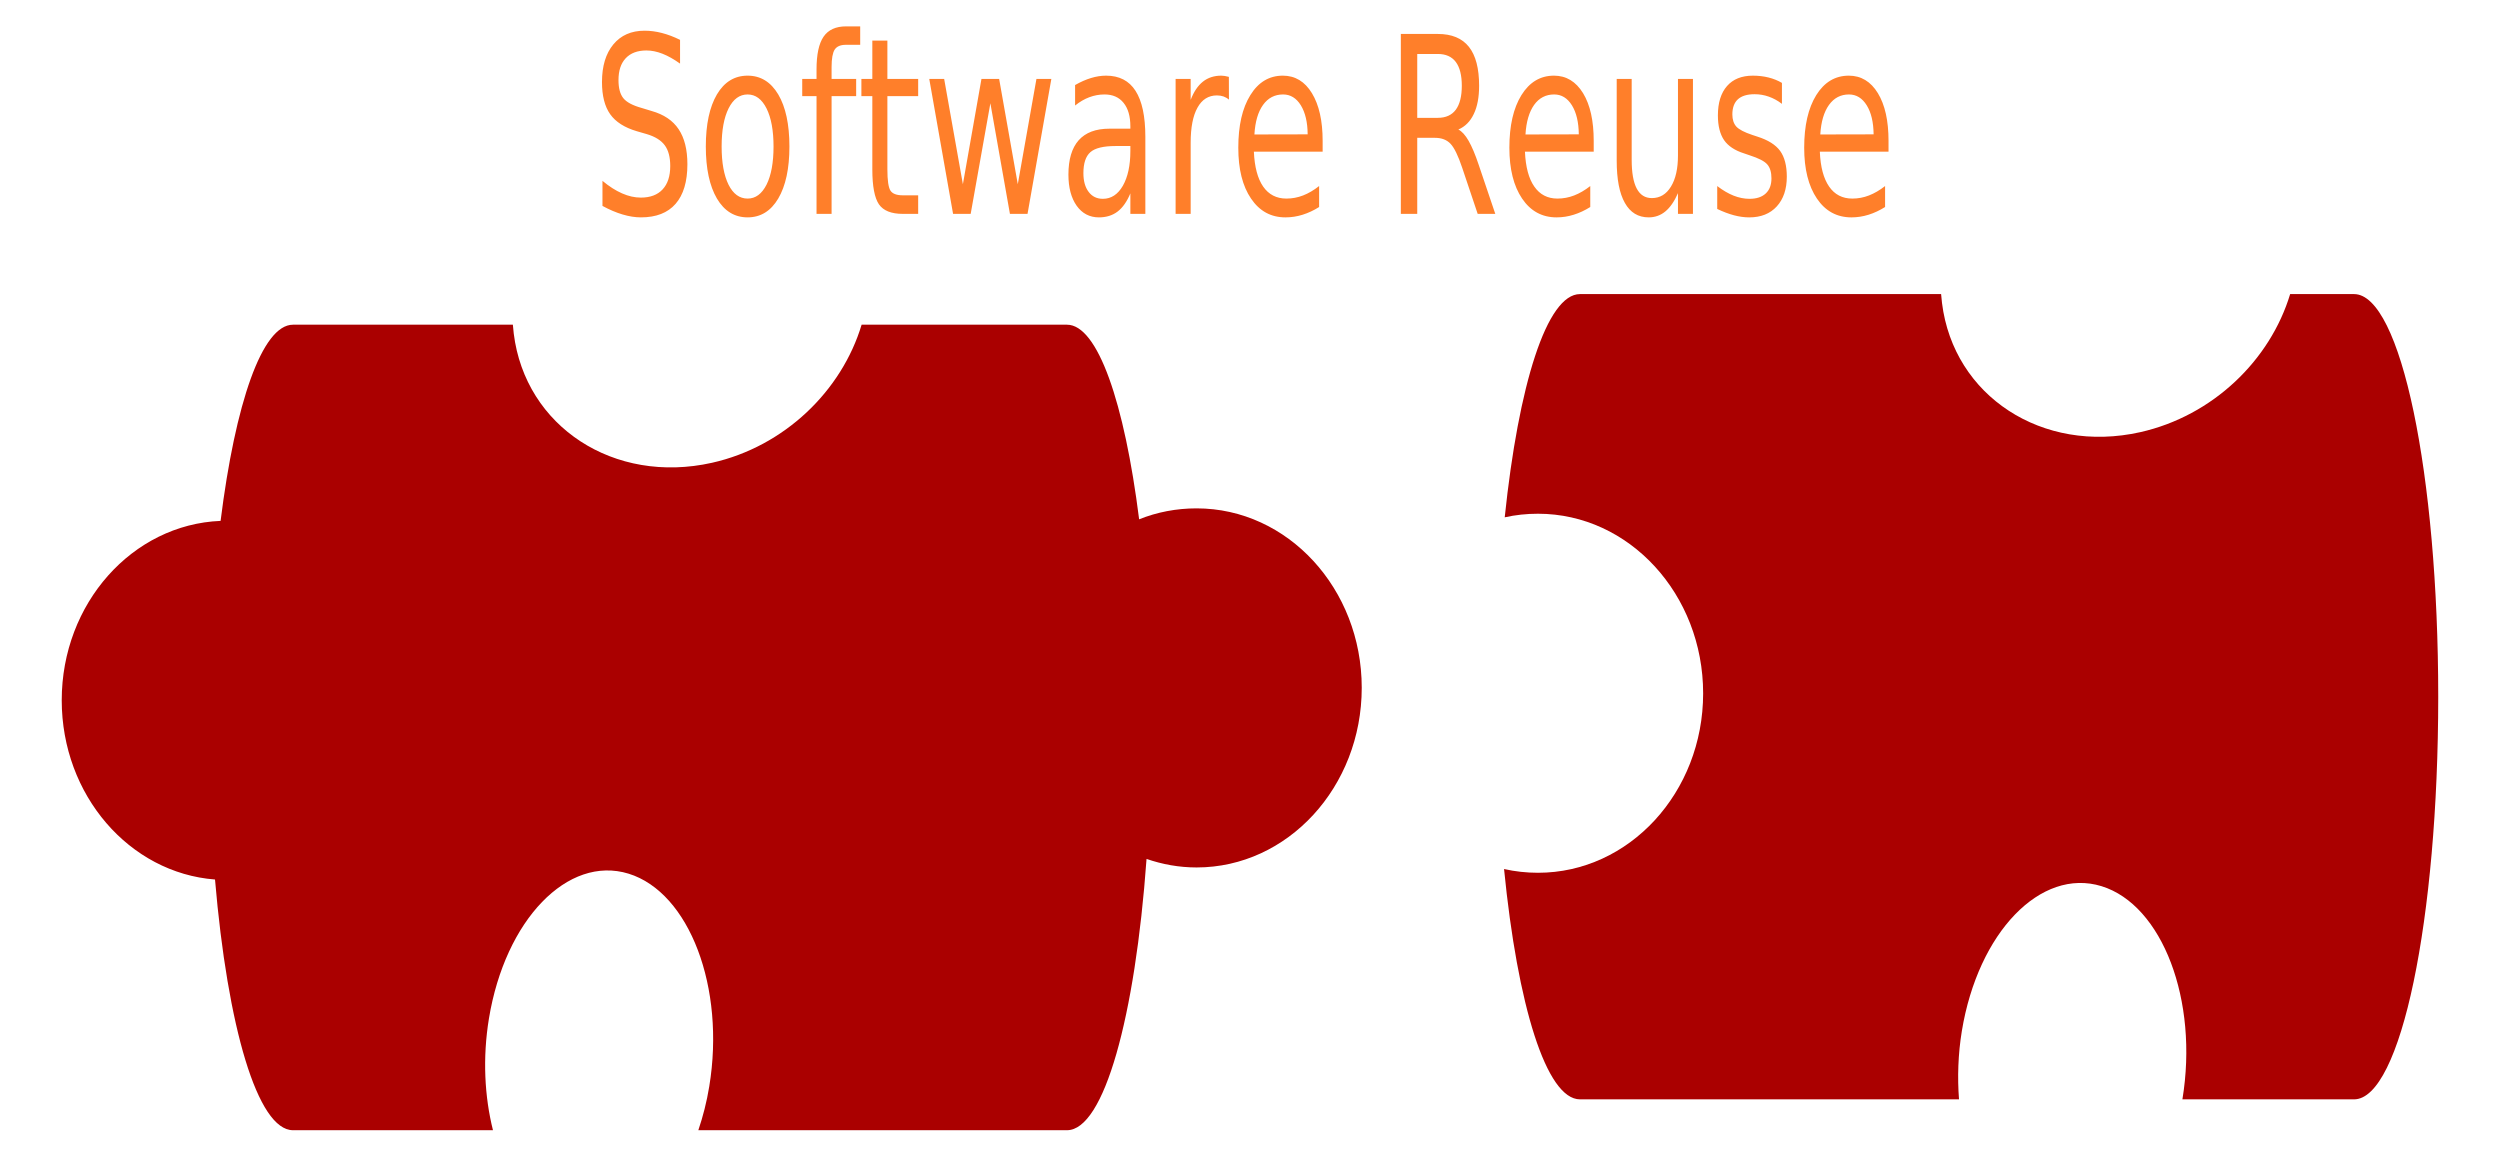
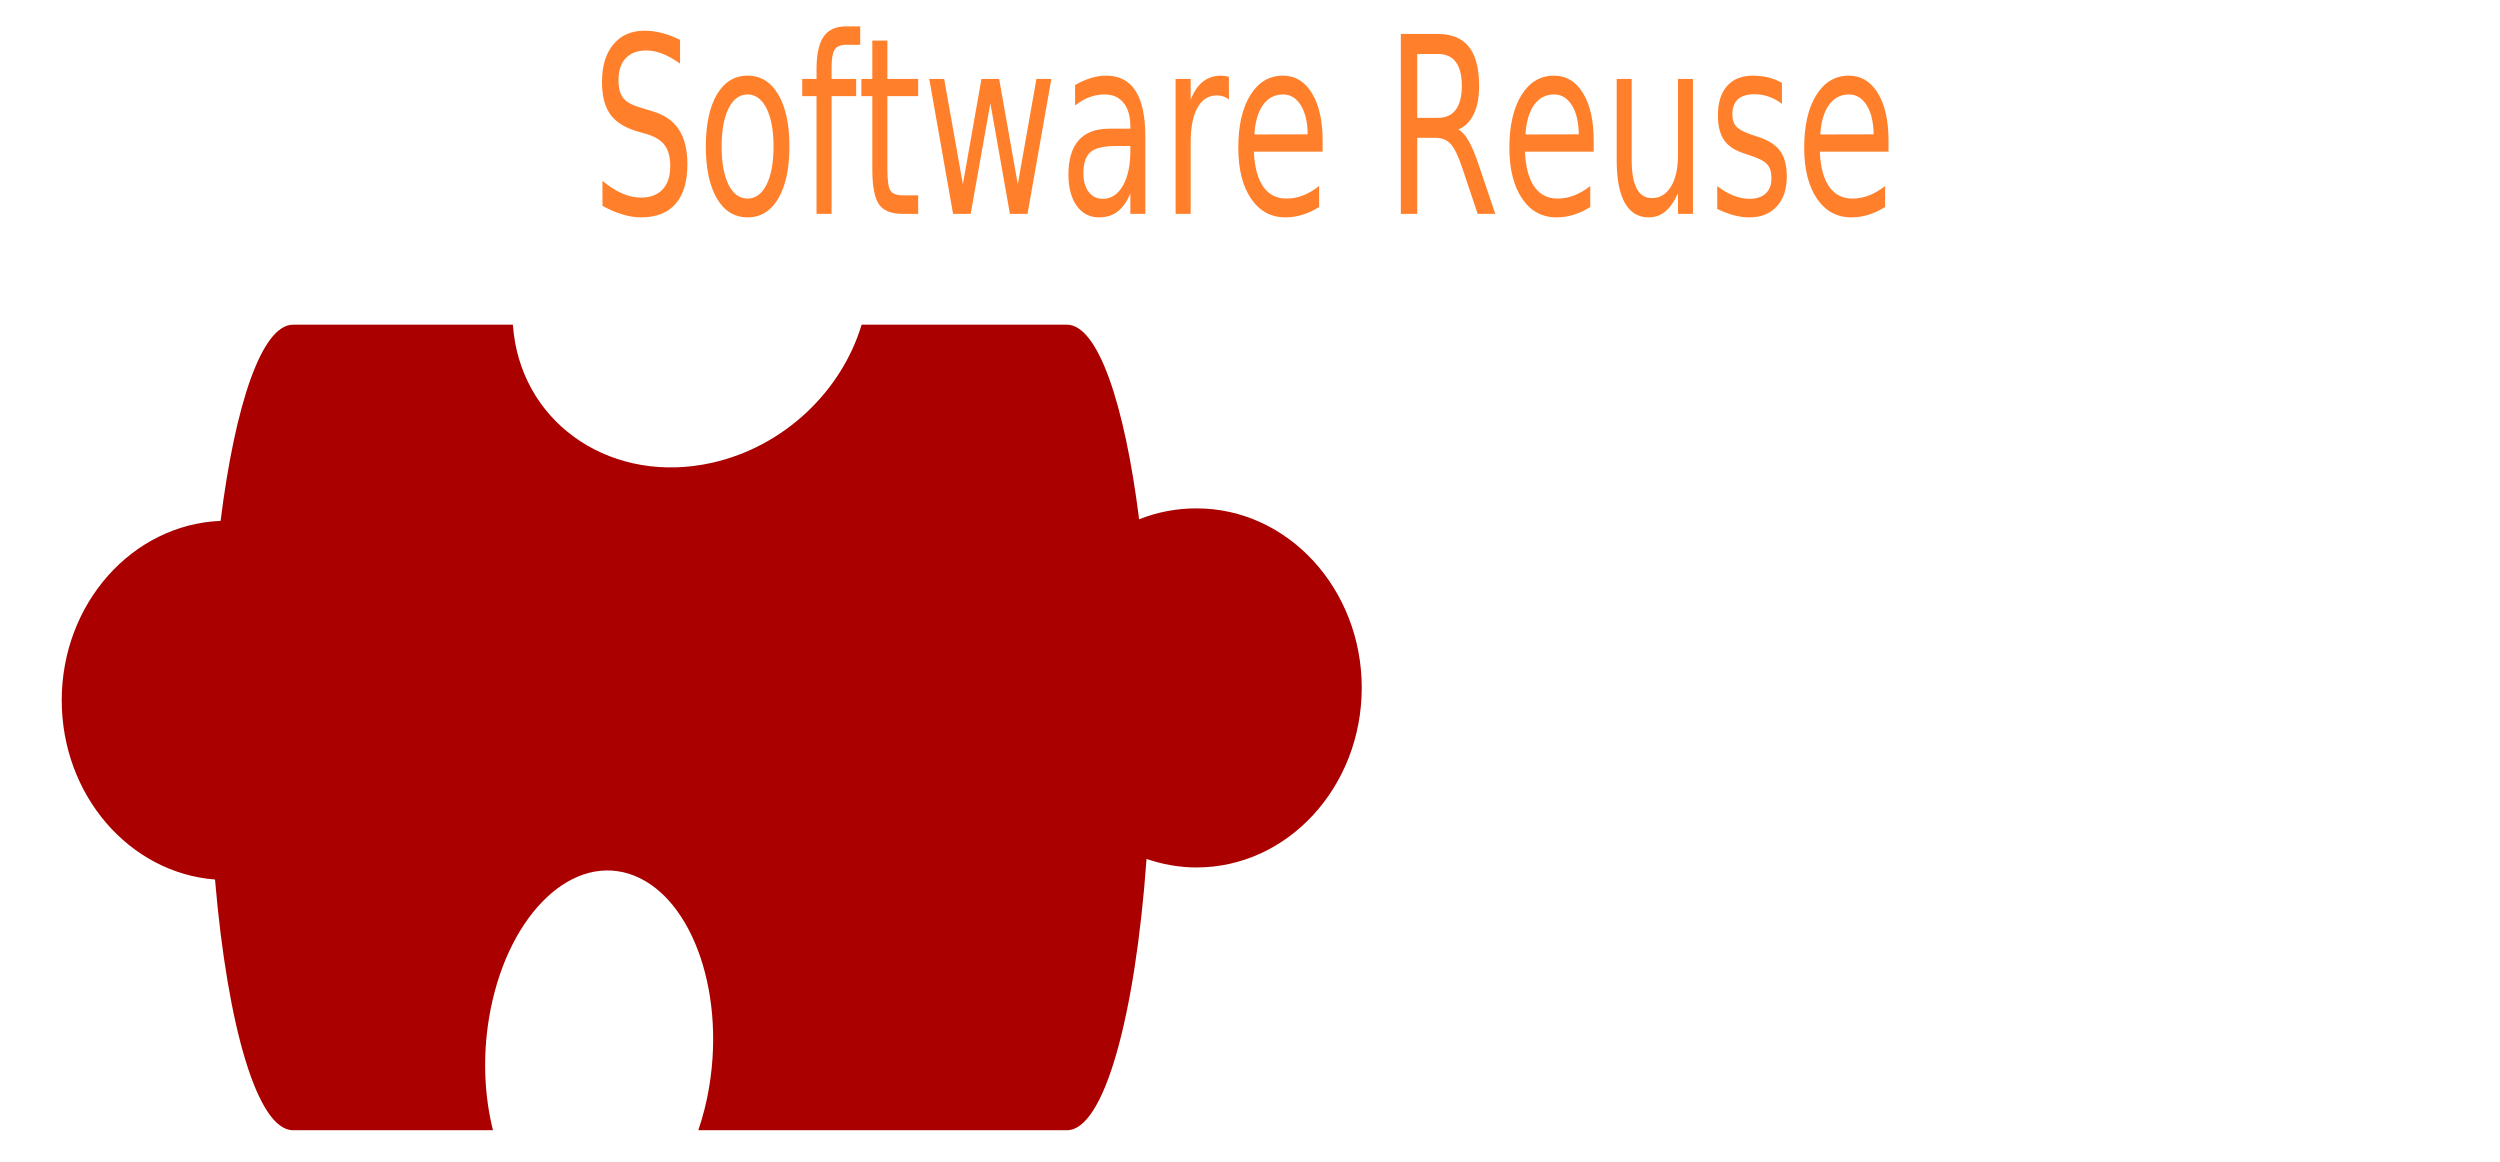
<svg xmlns="http://www.w3.org/2000/svg" xmlns:ns1="http://sodipodi.sourceforge.net/DTD/sodipodi-0.dtd" xmlns:ns2="http://www.inkscape.org/namespaces/inkscape" id="svg3007" ns1:docname="anywhere_info_Software_Reuse.svg" viewBox="0 0 333.77 155.08" ns1:version="0.32" version="1.0" ns2:version="0.44.1" ns1:docbase="C:\Documents and Settings\Molumen\Desktop">
  <ns1:namedview id="base" bordercolor="#666666" ns2:pageshadow="2" guidetolerance="10" pagecolor="#ffffff" gridtolerance="10000" ns2:window-height="993" ns2:zoom="1.979899" objecttolerance="10" borderopacity="1.0" ns2:current-layer="layer1" ns2:cx="196.89758" ns2:cy="67.821287" ns2:window-y="30" ns2:window-x="59" ns2:window-width="1207" ns2:pageopacity="0.0" ns2:document-units="px" />
  <g id="layer1" ns2:label="Layer 1" ns2:groupmode="layer" transform="translate(-18.087 -13.568)">
    <path id="rect3017" style="fill:#a00" d="m57.204 56.918c-4.119 0-7.707 10.502-9.666 26.192-11.782 0.478-21.21 11.025-21.21 23.95 0 12.66 9.03 23.05 20.465 23.93 1.669 19.66 5.683 33.47 10.411 33.47h26.699c-1.127-4.49-1.402-9.66-0.537-14.92 2.168-13.18 10.523-21.83 18.644-19.33 8.12 2.51 12.94 15.22 10.77 28.4-0.34 2.08-0.84 4.02-1.46 5.85h49.22c4.94 0 9.1-15.12 10.62-36.22 2.11 0.73 4.35 1.14 6.68 1.14 12.17 0 22.05-10.75 22.05-23.99 0-13.23-9.88-23.951-22.05-23.951-2.69 0-5.28 0.499-7.67 1.462-1.96-15.573-5.53-25.983-9.63-25.983h-27.42c-2.64 8.799-10.27 16.26-19.98 18.436-13.06 2.923-24.913-4.806-26.463-17.243-0.05-0.398-0.092-0.795-0.119-1.193h-29.354z" />
-     <path id="rect3954" style="fill:#a00" d="m229.03 52.831c-4.43 0-8.21 12.126-10.05 29.802 1.43-0.32 2.92-0.478 4.44-0.478 12.17 0 22.05 10.75 22.05 23.985 0 13.23-9.88 23.95-22.05 23.95-1.55 0-3.07-0.17-4.53-0.5 1.8 18.19 5.64 30.75 10.14 30.75h50.6c-0.22-2.93-0.13-6.02 0.38-9.13 2.17-13.18 10.53-21.83 18.65-19.33 8.12 2.51 12.97 15.25 10.8 28.43v0.03h22.91c6.23 0 11.24-23.97 11.24-53.75 0-29.786-5.01-53.759-11.24-53.759h-8.53c-2.65 8.8-10.31 16.26-20.02 18.436-13.05 2.923-24.91-4.806-26.46-17.243-0.05-0.398-0.09-0.795-0.12-1.193h-48.21z" />
    <path id="text3983" style="fill:#ff7f2a" d="m108.88 18.89v3.17c-0.83-0.59-1.61-1.03-2.35-1.32-0.74-0.289-1.45-0.434-2.14-0.434-1.19 0-2.11 0.343-2.76 1.03-0.65 0.686-0.97 1.662-0.97 2.928 0 1.062 0.21 1.863 0.64 2.405s1.25 0.979 2.45 1.311l1.32 0.402c1.64 0.462 2.85 1.274 3.62 2.438 0.78 1.164 1.17 2.722 1.17 4.674 0 2.327-0.53 4.092-1.58 5.293s-2.59 1.802-4.63 1.802c-0.76 0-1.58-0.129-2.44-0.386-0.87-0.258-1.762-0.639-2.688-1.143v-3.346c0.889 0.74 1.758 1.298 2.618 1.673 0.85 0.376 1.69 0.563 2.51 0.563 1.25 0 2.22-0.364 2.9-1.094 0.68-0.729 1.02-1.77 1.02-3.121 0-1.18-0.24-2.102-0.73-2.767s-1.29-1.164-2.41-1.497l-1.33-0.386c-1.63-0.482-2.82-1.238-3.548-2.268-0.73-1.03-1.095-2.462-1.095-4.296 0-2.123 0.504-3.797 1.513-5.019 1.01-1.223 2.4-1.835 4.17-1.835 0.76 0 1.54 0.102 2.32 0.306 0.79 0.204 1.6 0.51 2.42 0.917zm9.02 7.288c-1.07 0-1.92 0.62-2.54 1.859-0.62 1.238-0.93 2.936-0.93 5.092s0.31 3.853 0.92 5.092c0.62 1.239 1.47 1.858 2.55 1.858 1.06 0 1.9-0.622 2.53-1.866 0.62-1.245 0.93-2.939 0.93-5.084 0-2.135-0.31-3.827-0.93-5.076-0.63-1.25-1.47-1.875-2.53-1.875zm0-2.51c1.73 0.001 3.1 0.837 4.09 2.51 0.99 1.674 1.49 3.99 1.49 6.951 0 2.949-0.5 5.263-1.49 6.942-0.99 1.678-2.36 2.518-4.09 2.518-1.74 0-3.11-0.84-4.1-2.518-0.98-1.679-1.48-3.993-1.48-6.942 0-2.961 0.5-5.277 1.48-6.951 0.99-1.673 2.36-2.509 4.1-2.51zm15.03-6.58v2.462h-1.91c-0.72 0-1.22 0.214-1.5 0.643-0.27 0.429-0.41 1.202-0.41 2.317v1.593h3.28v2.301h-3.28v15.718h-2.01v-15.718h-1.91v-2.301h1.91v-1.255c0-2.006 0.31-3.467 0.94-4.384s1.63-1.376 3-1.376h1.89zm3.63 1.899v5.116h4.11v2.301h-4.11v9.781c0 1.47 0.14 2.414 0.41 2.832s0.82 0.628 1.65 0.628h2.05v2.477h-2.05c-1.54 0-2.6-0.426-3.19-1.279-0.58-0.853-0.88-2.405-0.88-4.658v-9.781h-1.46v-2.301h1.46v-5.116h2.01zm5.59 5.116h1.99l2.5 14.061 2.48-14.061h2.36l2.49 14.061 2.49-14.061h1.99l-3.18 18.019h-2.35l-2.61-14.769-2.63 14.769h-2.35l-3.18-18.019zm24.86 8.961c-1.61 0-2.73 0.274-3.35 0.821s-0.93 1.48-0.93 2.799c0 1.051 0.23 1.885 0.7 2.502 0.46 0.617 1.1 0.925 1.9 0.925 1.11 0 2-0.582 2.67-1.746 0.66-1.163 1-2.71 1-4.641v-0.66h-1.99zm3.99-1.222v10.28h-2v-2.735c-0.46 1.094-1.02 1.901-1.7 2.421-0.68 0.521-1.52 0.781-2.5 0.781-1.24 0-2.23-0.518-2.97-1.553-0.73-1.035-1.1-2.421-1.1-4.159 0-2.027 0.46-3.555 1.37-4.585 0.92-1.03 2.28-1.544 4.1-1.544h2.8v-0.29c0-1.362-0.3-2.416-0.91-3.162-0.6-0.745-1.45-1.118-2.54-1.118-0.7 0-1.37 0.124-2.03 0.37-0.66 0.247-1.29 0.617-1.9 1.11v-2.735c0.73-0.418 1.44-0.732 2.13-0.941s1.35-0.313 2.01-0.314c1.75 0.001 3.07 0.676 3.93 2.028 0.87 1.351 1.31 3.4 1.31 6.146zm11.16-4.972c-0.22-0.193-0.47-0.335-0.73-0.426-0.27-0.091-0.56-0.137-0.88-0.137-1.12 0-1.99 0.544-2.59 1.633-0.61 1.089-0.91 2.652-0.91 4.69v9.492h-2.01v-18.019h2.01v2.799c0.42-1.094 0.97-1.906 1.64-2.437s1.49-0.796 2.45-0.797c0.14 0.001 0.29 0.014 0.46 0.041 0.16 0.027 0.35 0.067 0.55 0.12l0.01 3.041zm12.51 5.502v1.448h-9.18c0.09 2.038 0.5 3.591 1.24 4.658s1.78 1.601 3.1 1.601c0.77 0 1.51-0.14 2.23-0.418 0.72-0.279 1.43-0.698 2.14-1.255v2.799c-0.71 0.451-1.45 0.794-2.2 1.03s-1.52 0.354-2.29 0.354c-1.94 0-3.47-0.837-4.6-2.51-1.14-1.673-1.7-3.936-1.7-6.789 0-2.95 0.53-5.291 1.61-7.023 1.07-1.732 2.52-2.598 4.34-2.599 1.64 0.001 2.93 0.781 3.88 2.341 0.95 1.561 1.43 3.682 1.43 6.363zm-2-0.868c-0.01-1.62-0.32-2.912-0.91-3.878-0.6-0.965-1.39-1.448-2.37-1.448-1.12 0-2.01 0.467-2.68 1.4s-1.05 2.247-1.15 3.942l7.11-0.016zm20.12-0.644c0.47 0.236 0.93 0.74 1.37 1.512 0.44 0.773 0.89 1.835 1.34 3.186l2.22 6.564h-2.35l-2.07-6.162c-0.54-1.609-1.06-2.676-1.56-3.201-0.5-0.526-1.19-0.789-2.06-0.789h-2.38v10.152h-2.19v-24.02h4.94c1.86 0 3.24 0.574 4.15 1.721 0.91 1.148 1.36 2.88 1.36 5.197 0 1.512-0.23 2.767-0.71 3.765-0.47 0.997-1.16 1.689-2.06 2.075zm-5.49-10.087v8.527h2.75c1.06 0 1.86-0.362 2.4-1.086 0.53-0.724 0.8-1.789 0.8-3.194s-0.27-2.464-0.8-3.178c-0.54-0.713-1.34-1.069-2.4-1.069h-2.75zm23.56 11.599v1.448h-9.18c0.09 2.038 0.5 3.591 1.25 4.658 0.74 1.067 1.77 1.601 3.09 1.601 0.77 0 1.51-0.14 2.23-0.418 0.72-0.279 1.44-0.698 2.15-1.255v2.799c-0.72 0.451-1.45 0.794-2.21 1.03-0.75 0.236-1.51 0.354-2.29 0.354-1.93 0-3.47-0.837-4.6-2.51s-1.7-3.936-1.7-6.789c0-2.95 0.54-5.291 1.61-7.023 1.08-1.732 2.52-2.598 4.35-2.599 1.63 0.001 2.92 0.781 3.88 2.341 0.95 1.561 1.42 3.682 1.42 6.363zm-1.99-0.868c-0.02-1.62-0.32-2.912-0.92-3.878-0.6-0.965-1.39-1.448-2.37-1.448-1.12 0-2.01 0.467-2.68 1.4-0.66 0.933-1.05 2.247-1.15 3.942l7.12-0.016zm5.06 3.507v-10.908h2v10.795c0 1.706 0.22 2.985 0.67 3.838 0.45 0.852 1.12 1.279 2.02 1.279 1.08 0 1.93-0.51 2.55-1.529 0.63-1.019 0.94-2.408 0.94-4.167v-10.216h2v18.019h-2v-2.767c-0.48 1.094-1.04 1.906-1.68 2.437s-1.39 0.797-2.23 0.797c-1.4 0-2.46-0.644-3.18-1.931-0.73-1.287-1.09-3.169-1.09-5.647zm22.06-10.377v2.799c-0.56-0.429-1.15-0.751-1.76-0.965-0.61-0.215-1.23-0.322-1.89-0.322-0.99 0-1.73 0.225-2.23 0.676-0.49 0.45-0.74 1.126-0.74 2.027 0 0.687 0.18 1.225 0.53 1.617 0.36 0.391 1.07 0.764 2.14 1.118l0.68 0.225c1.42 0.451 2.43 1.086 3.03 1.907 0.59 0.82 0.89 1.965 0.89 3.435 0 1.673-0.45 2.998-1.34 3.974s-2.12 1.464-3.68 1.464c-0.65 0-1.33-0.094-2.04-0.282-0.7-0.187-1.45-0.469-2.23-0.844v-3.057c0.74 0.568 1.47 0.995 2.18 1.279 0.72 0.284 1.43 0.426 2.13 0.426 0.94 0 1.66-0.239 2.17-0.716s0.76-1.15 0.76-2.019c0-0.804-0.18-1.421-0.55-1.85-0.36-0.429-1.16-0.842-2.4-1.239l-0.7-0.241c-1.23-0.386-2.13-0.979-2.68-1.778-0.54-0.799-0.82-1.896-0.82-3.29 0-1.695 0.41-3.003 1.22-3.926 0.81-0.922 1.96-1.383 3.45-1.384 0.73 0.001 1.43 0.081 2.08 0.242s1.25 0.402 1.8 0.724zm14.23 7.738v1.448h-9.17c0.08 2.038 0.5 3.591 1.24 4.658s1.77 1.601 3.1 1.601c0.76 0 1.51-0.14 2.22-0.418 0.72-0.279 1.44-0.698 2.15-1.255v2.799c-0.72 0.451-1.45 0.794-2.2 1.03-0.76 0.236-1.52 0.354-2.29 0.354-1.94 0-3.48-0.837-4.61-2.51s-1.7-3.936-1.7-6.789c0-2.95 0.54-5.291 1.61-7.023 1.08-1.732 2.53-2.598 4.35-2.599 1.63 0.001 2.93 0.781 3.88 2.341 0.95 1.561 1.42 3.682 1.42 6.363zm-1.99-0.868c-0.02-1.62-0.32-2.912-0.92-3.878-0.6-0.965-1.39-1.448-2.37-1.448-1.11 0-2 0.467-2.67 1.4s-1.06 2.247-1.16 3.942l7.12-0.016z" />
  </g>
</svg>